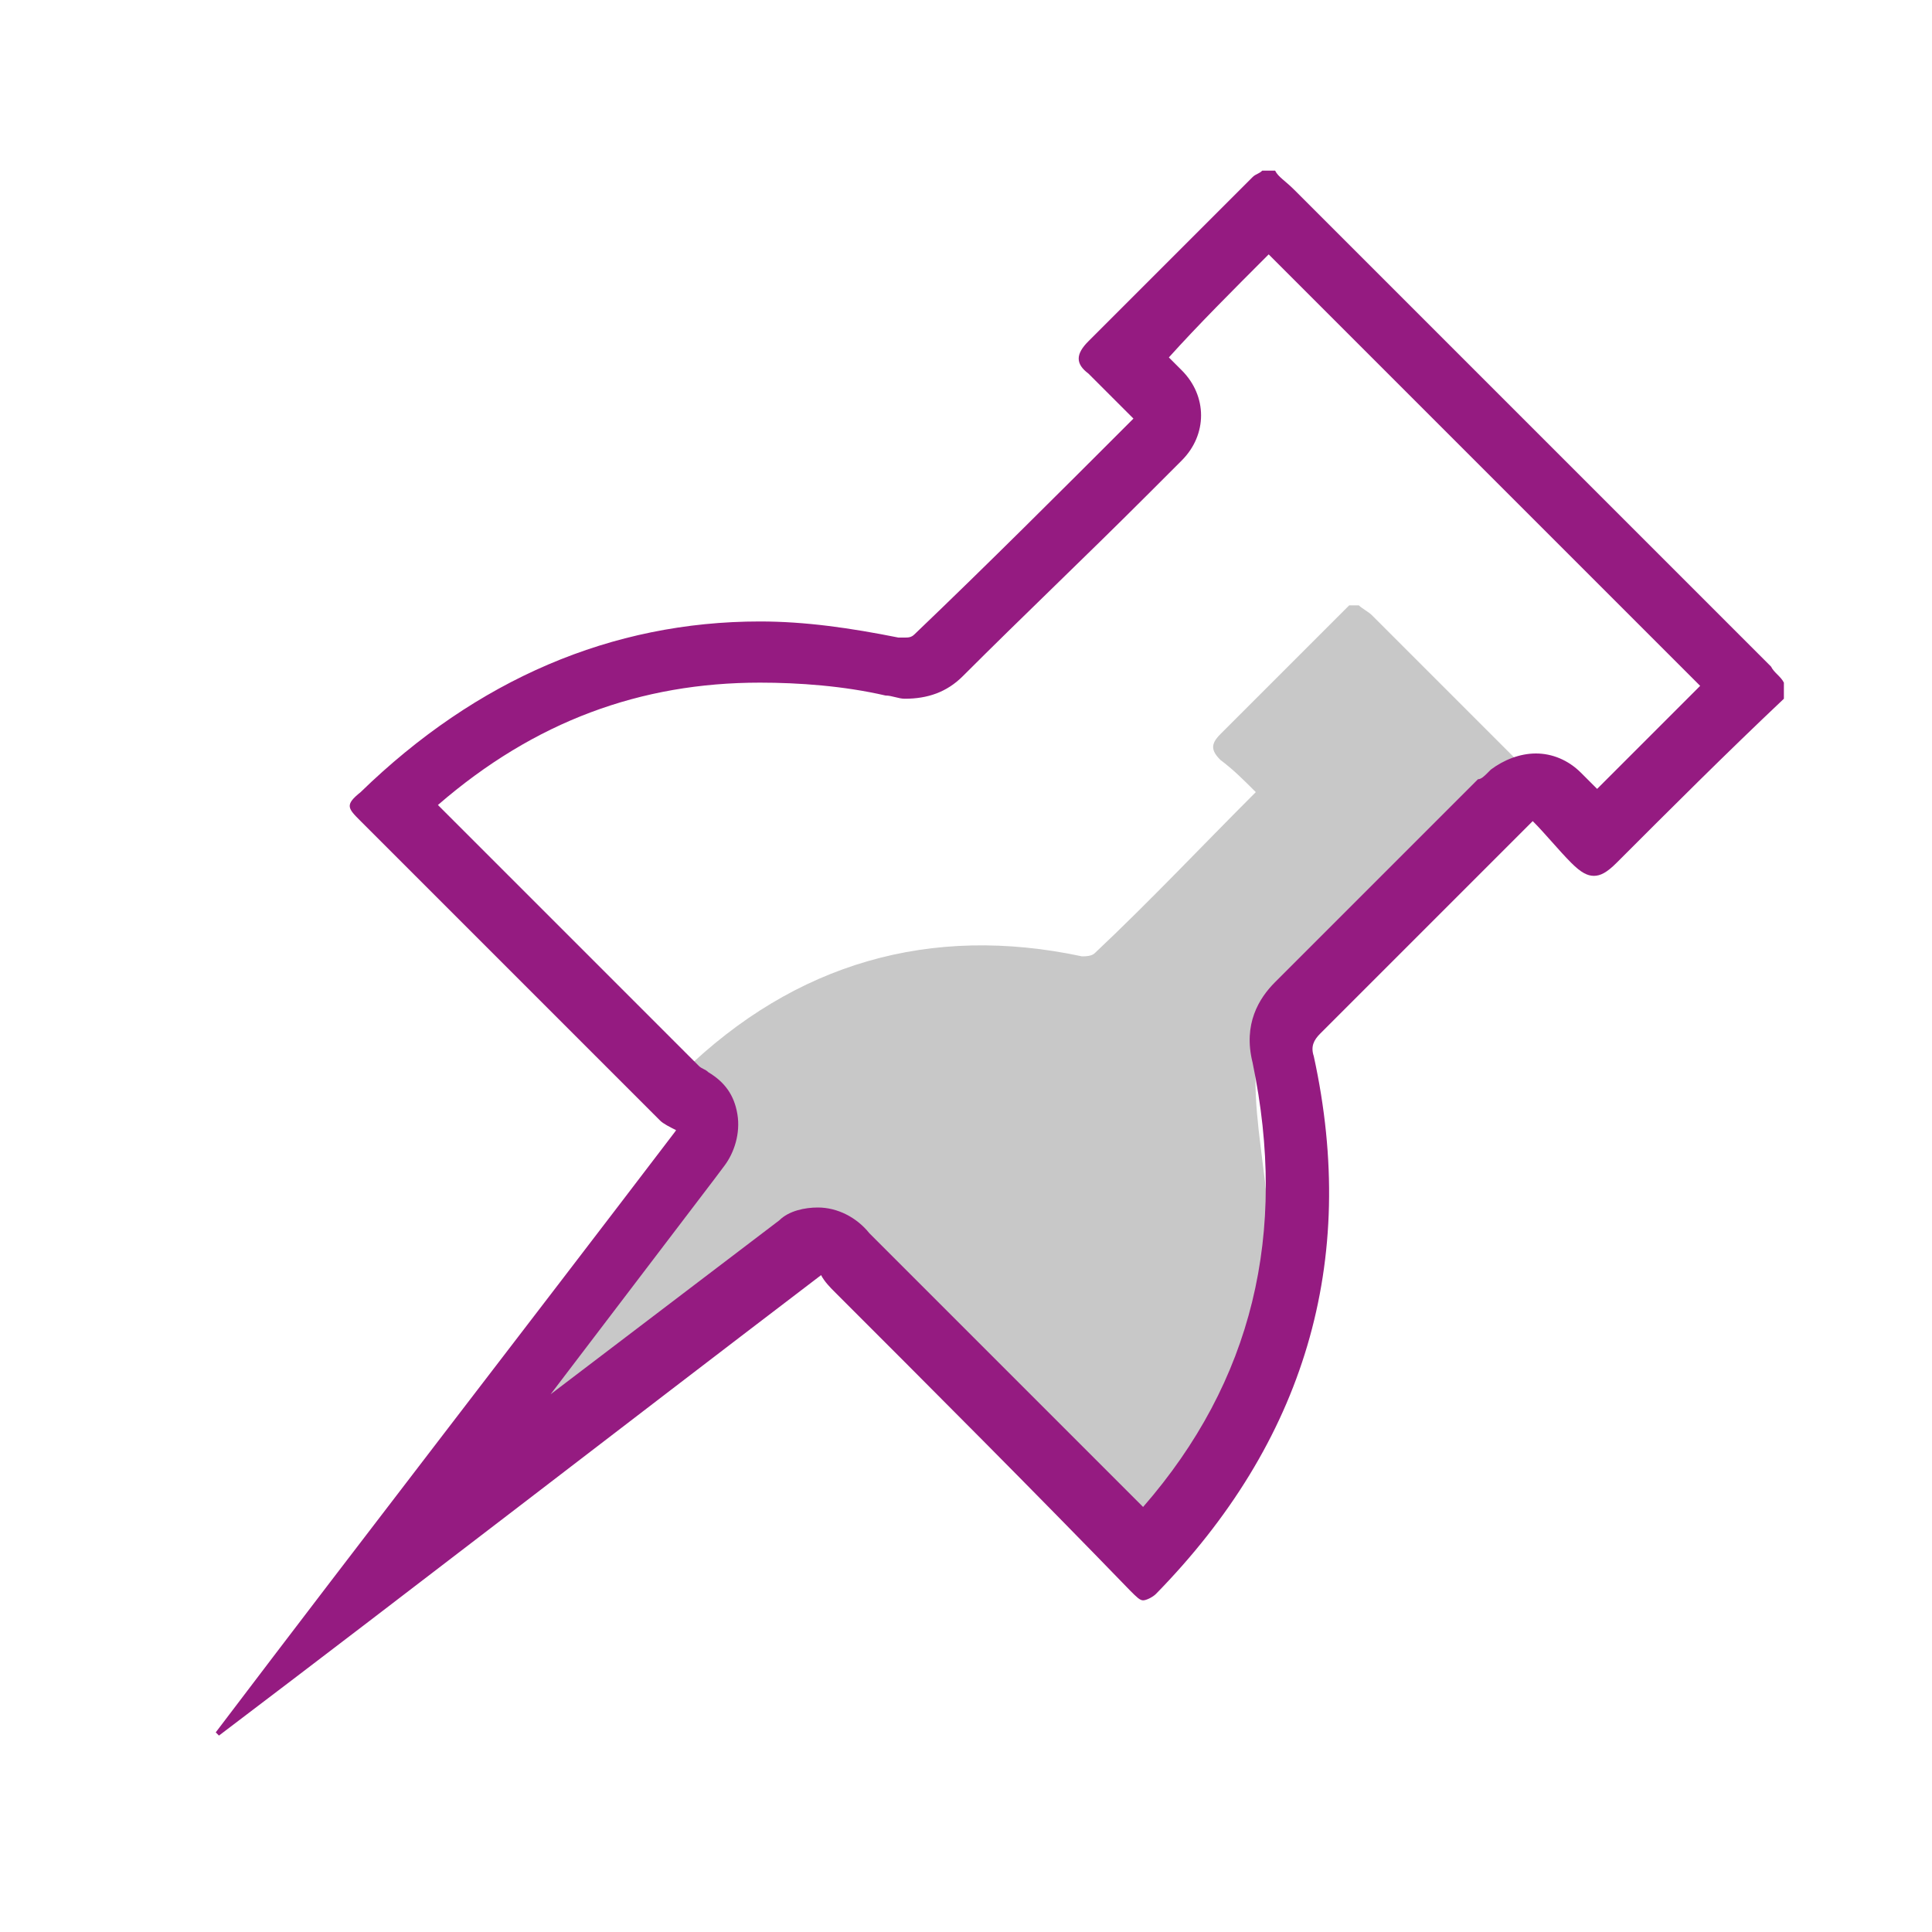
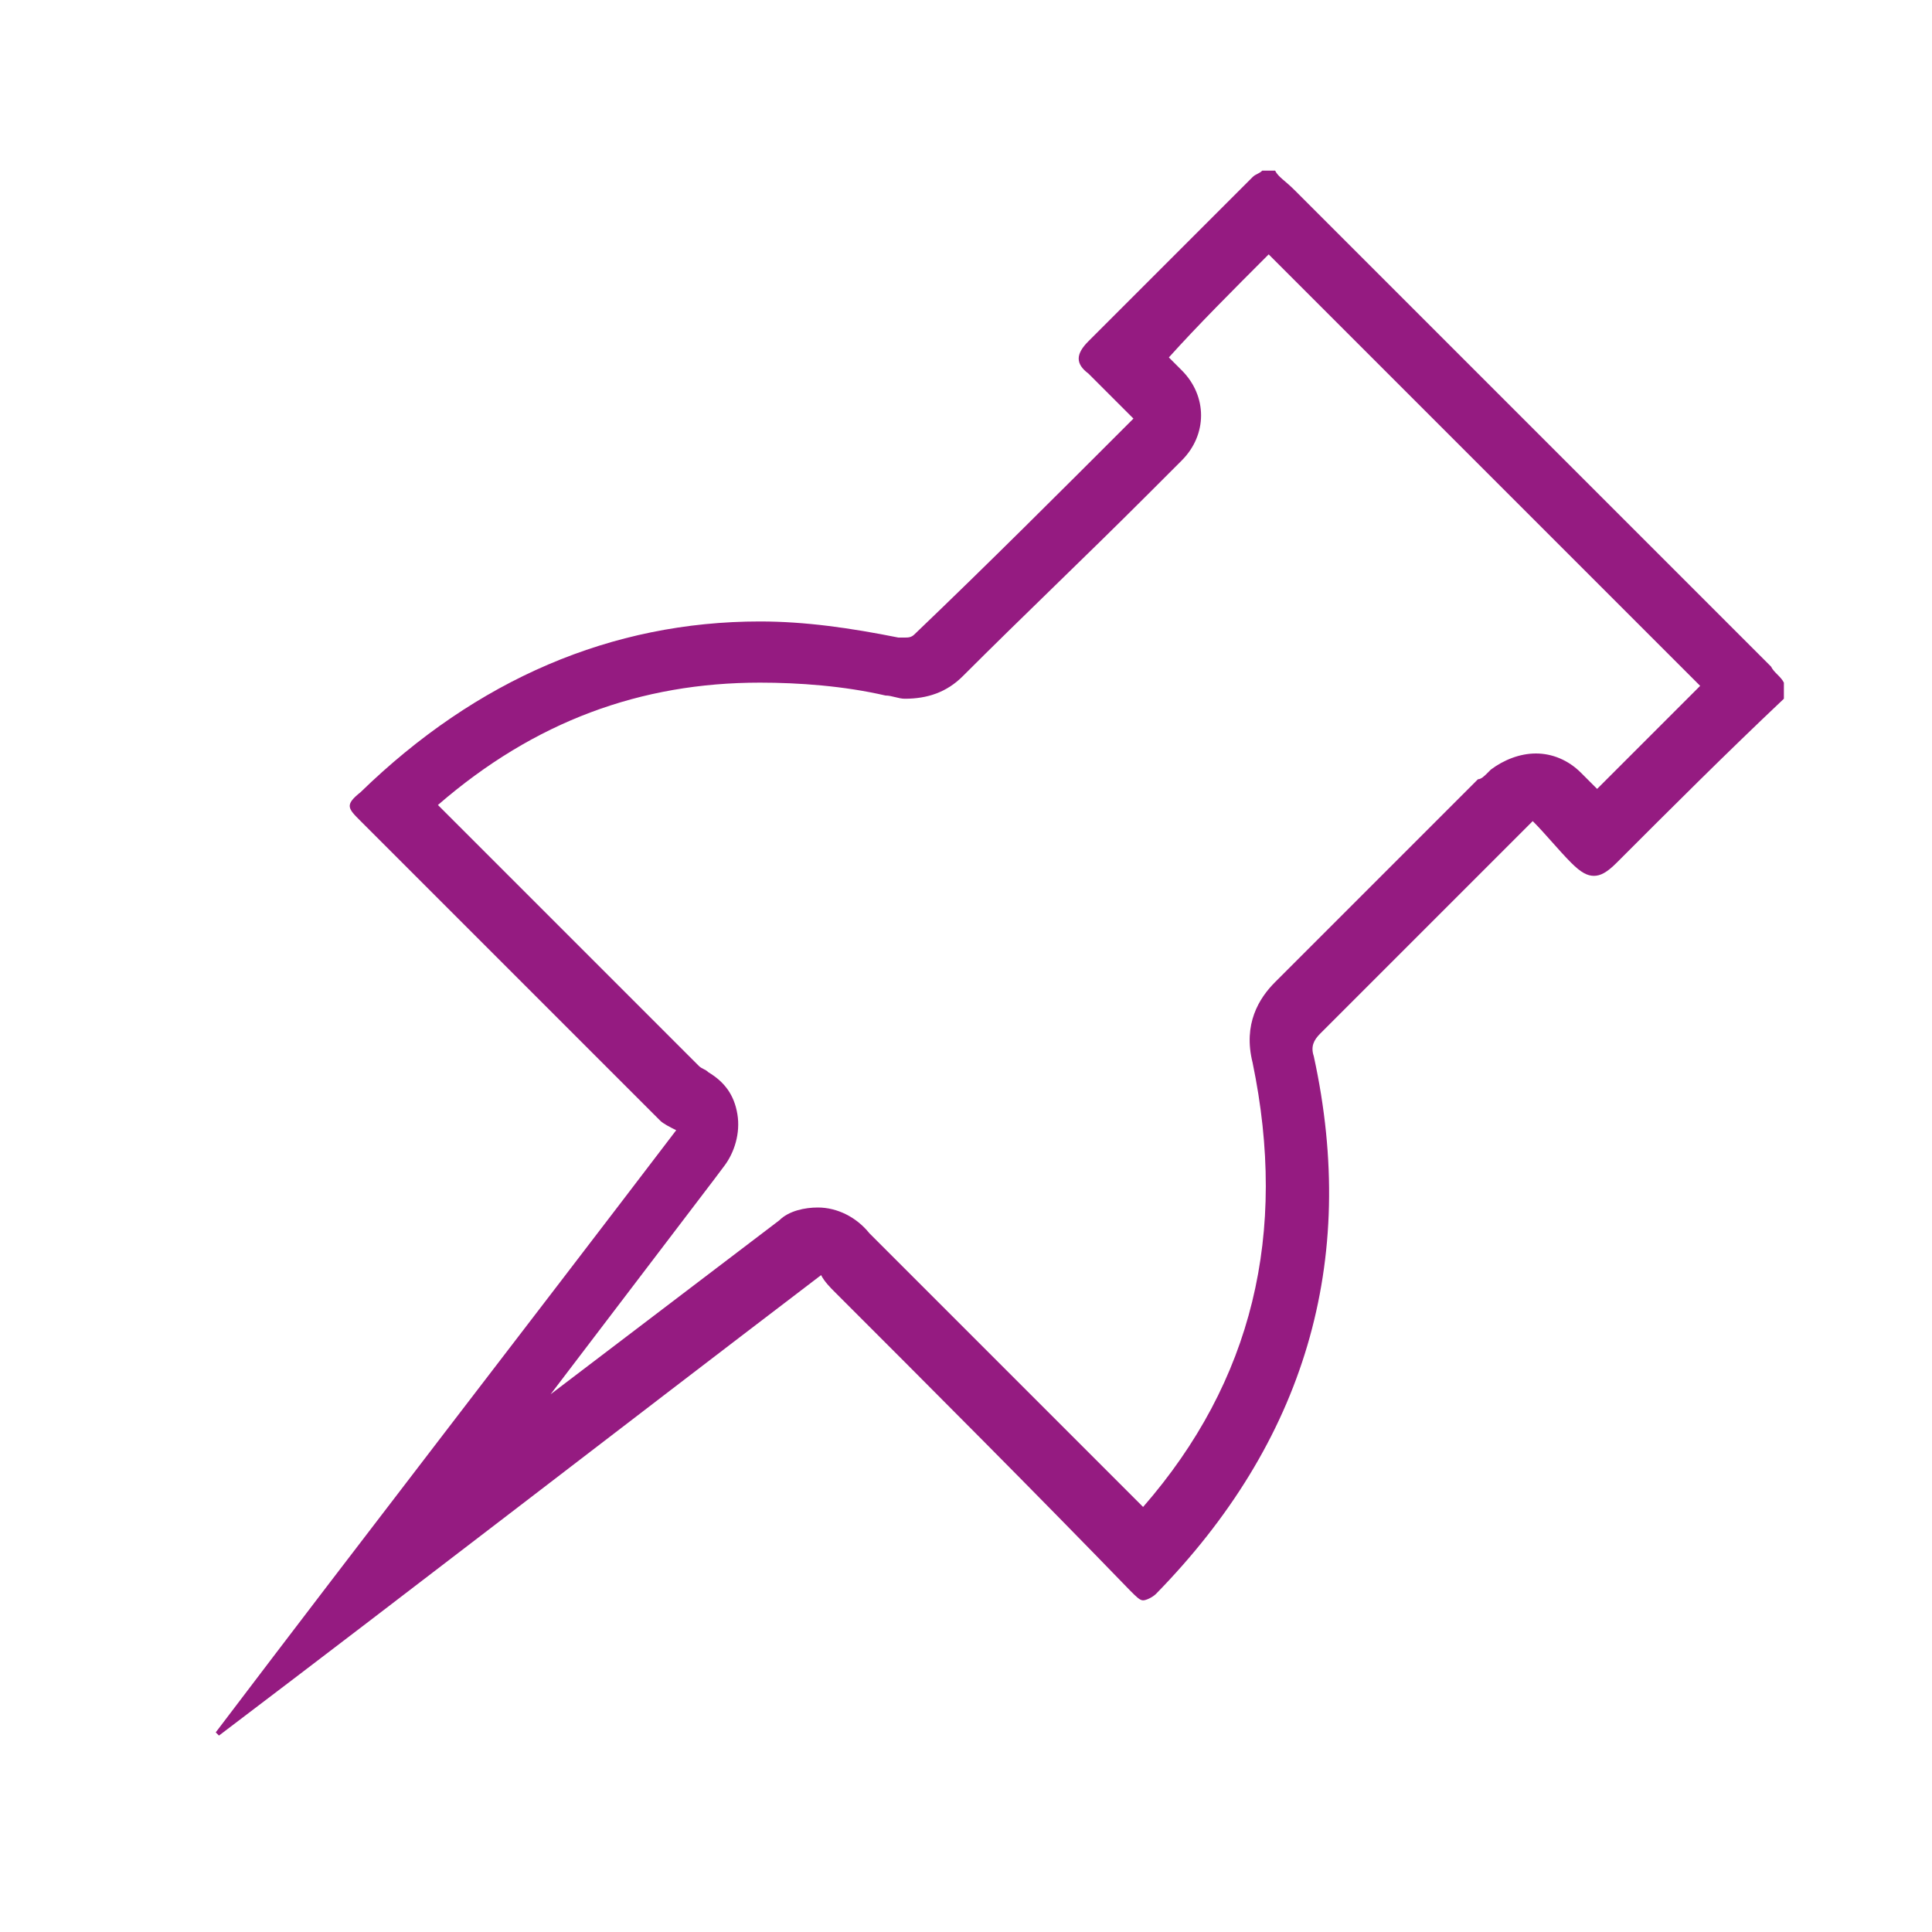
<svg xmlns="http://www.w3.org/2000/svg" version="1.1" id="Layer_1" x="0px" y="0px" viewBox="0 0 60 60" style="enable-background:new 0 0 60 60;" xml:space="preserve">
  <style type="text/css">
	.st0{fill:#C8C8C8;}
	.st1{fill:#951b81;}
</style>
  <g>
-     <path class="st0" d="M35.4,48.3c-1.1-1.1-2.2-2.2-3.3-3.3c-0.1-0.1-3.9-3.9-4-4c-0.9-0.9-2.8-2.8-2.8-2.8l-9.3,6.2   c0,0,5.8-9.7,5.2-10.4c-0.3-0.3-0.3-0.3,0-0.7c3.5-3.4,7.7-4.6,12.4-3.6c0.1,0,0.3,0,0.4-0.1c1.7-1.6,3.3-3.3,5-5   c-0.4-0.4-0.7-0.7-1.1-1c-0.3-0.3-0.3-0.5,0-0.8c1.3-1.3,2.5-2.5,3.8-3.8c0.1-0.1,0.1-0.1,0.2-0.2c0.1,0,0.2,0,0.3,0   c0.1,0.1,0.3,0.2,0.4,0.3c3.7,3.7,2.9,2.9,6.6,6.6c0,0-3.2-1.7-4.4,0.5c-1,1.8-4.4,2.8-5.5,5.5c-0.9,2.2,0.5,5.6,0,7.9   C38.3,45.2,35.9,48.8,35.4,48.3z" />
-   </g>
+     </g>
  <g>
    <g>
      <path class="st1" d="M39.4,7.9c4.5,4.5,8.9,8.9,13.4,13.4l-0.3,0.3l-2.9,2.9c0,0,0,0-0.1-0.1l-0.4-0.4c-0.4-0.4-0.9-0.6-1.4-0.6    c-0.5,0-1,0.2-1.4,0.5l-0.1,0.1c-0.1,0.1-0.2,0.2-0.3,0.2l-1.6,1.6c-1.6,1.6-3.1,3.1-4.7,4.7c-0.5,0.5-1,1.3-0.7,2.5    c1.1,5.3,0,9.9-3.4,13.8c-1.8-1.8-3.5-3.5-5.3-5.3l-2.9-2.9c0,0-0.1-0.1-0.1-0.1c-0.1-0.1-0.1-0.1-0.2-0.2c-0.4-0.5-1-0.8-1.6-0.8    c-0.4,0-0.9,0.1-1.2,0.4l-7.1,5.4l5.1-6.7l0.3-0.4c0.3-0.4,0.5-1,0.4-1.6c-0.1-0.6-0.4-1-0.9-1.3c-0.1-0.1-0.2-0.1-0.3-0.2    c-2.7-2.7-5.4-5.4-8.1-8.1c3-2.6,6.3-3.8,10-3.8c1.2,0,2.6,0.1,3.9,0.4c0.2,0,0.4,0.1,0.6,0.1c0.7,0,1.3-0.2,1.8-0.7    c1.9-1.9,3.8-3.7,5.7-5.6l1.1-1.1c0.4-0.4,0.6-0.9,0.6-1.4c0-0.5-0.2-1-0.6-1.4l-0.4-0.4c0,0,0,0,0,0C37.2,10.1,38.3,9,39.4,7.9     M39.6,5.3c-0.1,0-0.3,0-0.4,0c-0.1,0.1-0.2,0.1-0.3,0.2c-1.7,1.7-3.4,3.4-5.1,5.1c-0.4,0.4-0.4,0.7,0,1c0.5,0.5,0.9,0.9,1.4,1.4    c-2.3,2.3-4.5,4.5-6.8,6.7c-0.1,0.1-0.2,0.1-0.3,0.1c-0.1,0-0.1,0-0.2,0c-1.5-0.3-2.9-0.5-4.3-0.5c-4.6,0-8.8,1.8-12.4,5.3    c-0.5,0.4-0.4,0.5,0,0.9c3.1,3.1,6.2,6.2,9.3,9.3c0.1,0.1,0.3,0.2,0.5,0.3c-4.8,6.3-9.6,12.5-14.3,18.7c0,0,0.1,0.1,0.1,0.1    c6.2-4.7,12.4-9.5,18.7-14.3c0.1,0.2,0.3,0.4,0.4,0.5c3.1,3.1,6.2,6.2,9.2,9.3c0.2,0.2,0.3,0.3,0.4,0.3c0.1,0,0.3-0.1,0.4-0.2    c4.6-4.7,6.3-10.3,4.9-16.7c-0.1-0.3,0-0.5,0.2-0.7c2.1-2.1,4.2-4.2,6.3-6.3c0.1-0.1,0.2-0.2,0.3-0.3c0.4,0.4,0.8,0.9,1.2,1.3    c0.3,0.3,0.5,0.4,0.7,0.4c0.2,0,0.4-0.1,0.7-0.4c1.7-1.7,3.4-3.4,5.2-5.1c0-0.2,0-0.3,0-0.5c-0.1-0.2-0.3-0.3-0.4-0.5    c-4.9-4.9-9.9-9.9-14.8-14.8C39.9,5.6,39.7,5.5,39.6,5.3L39.6,5.3z" />
    </g>
  </g>
</svg>